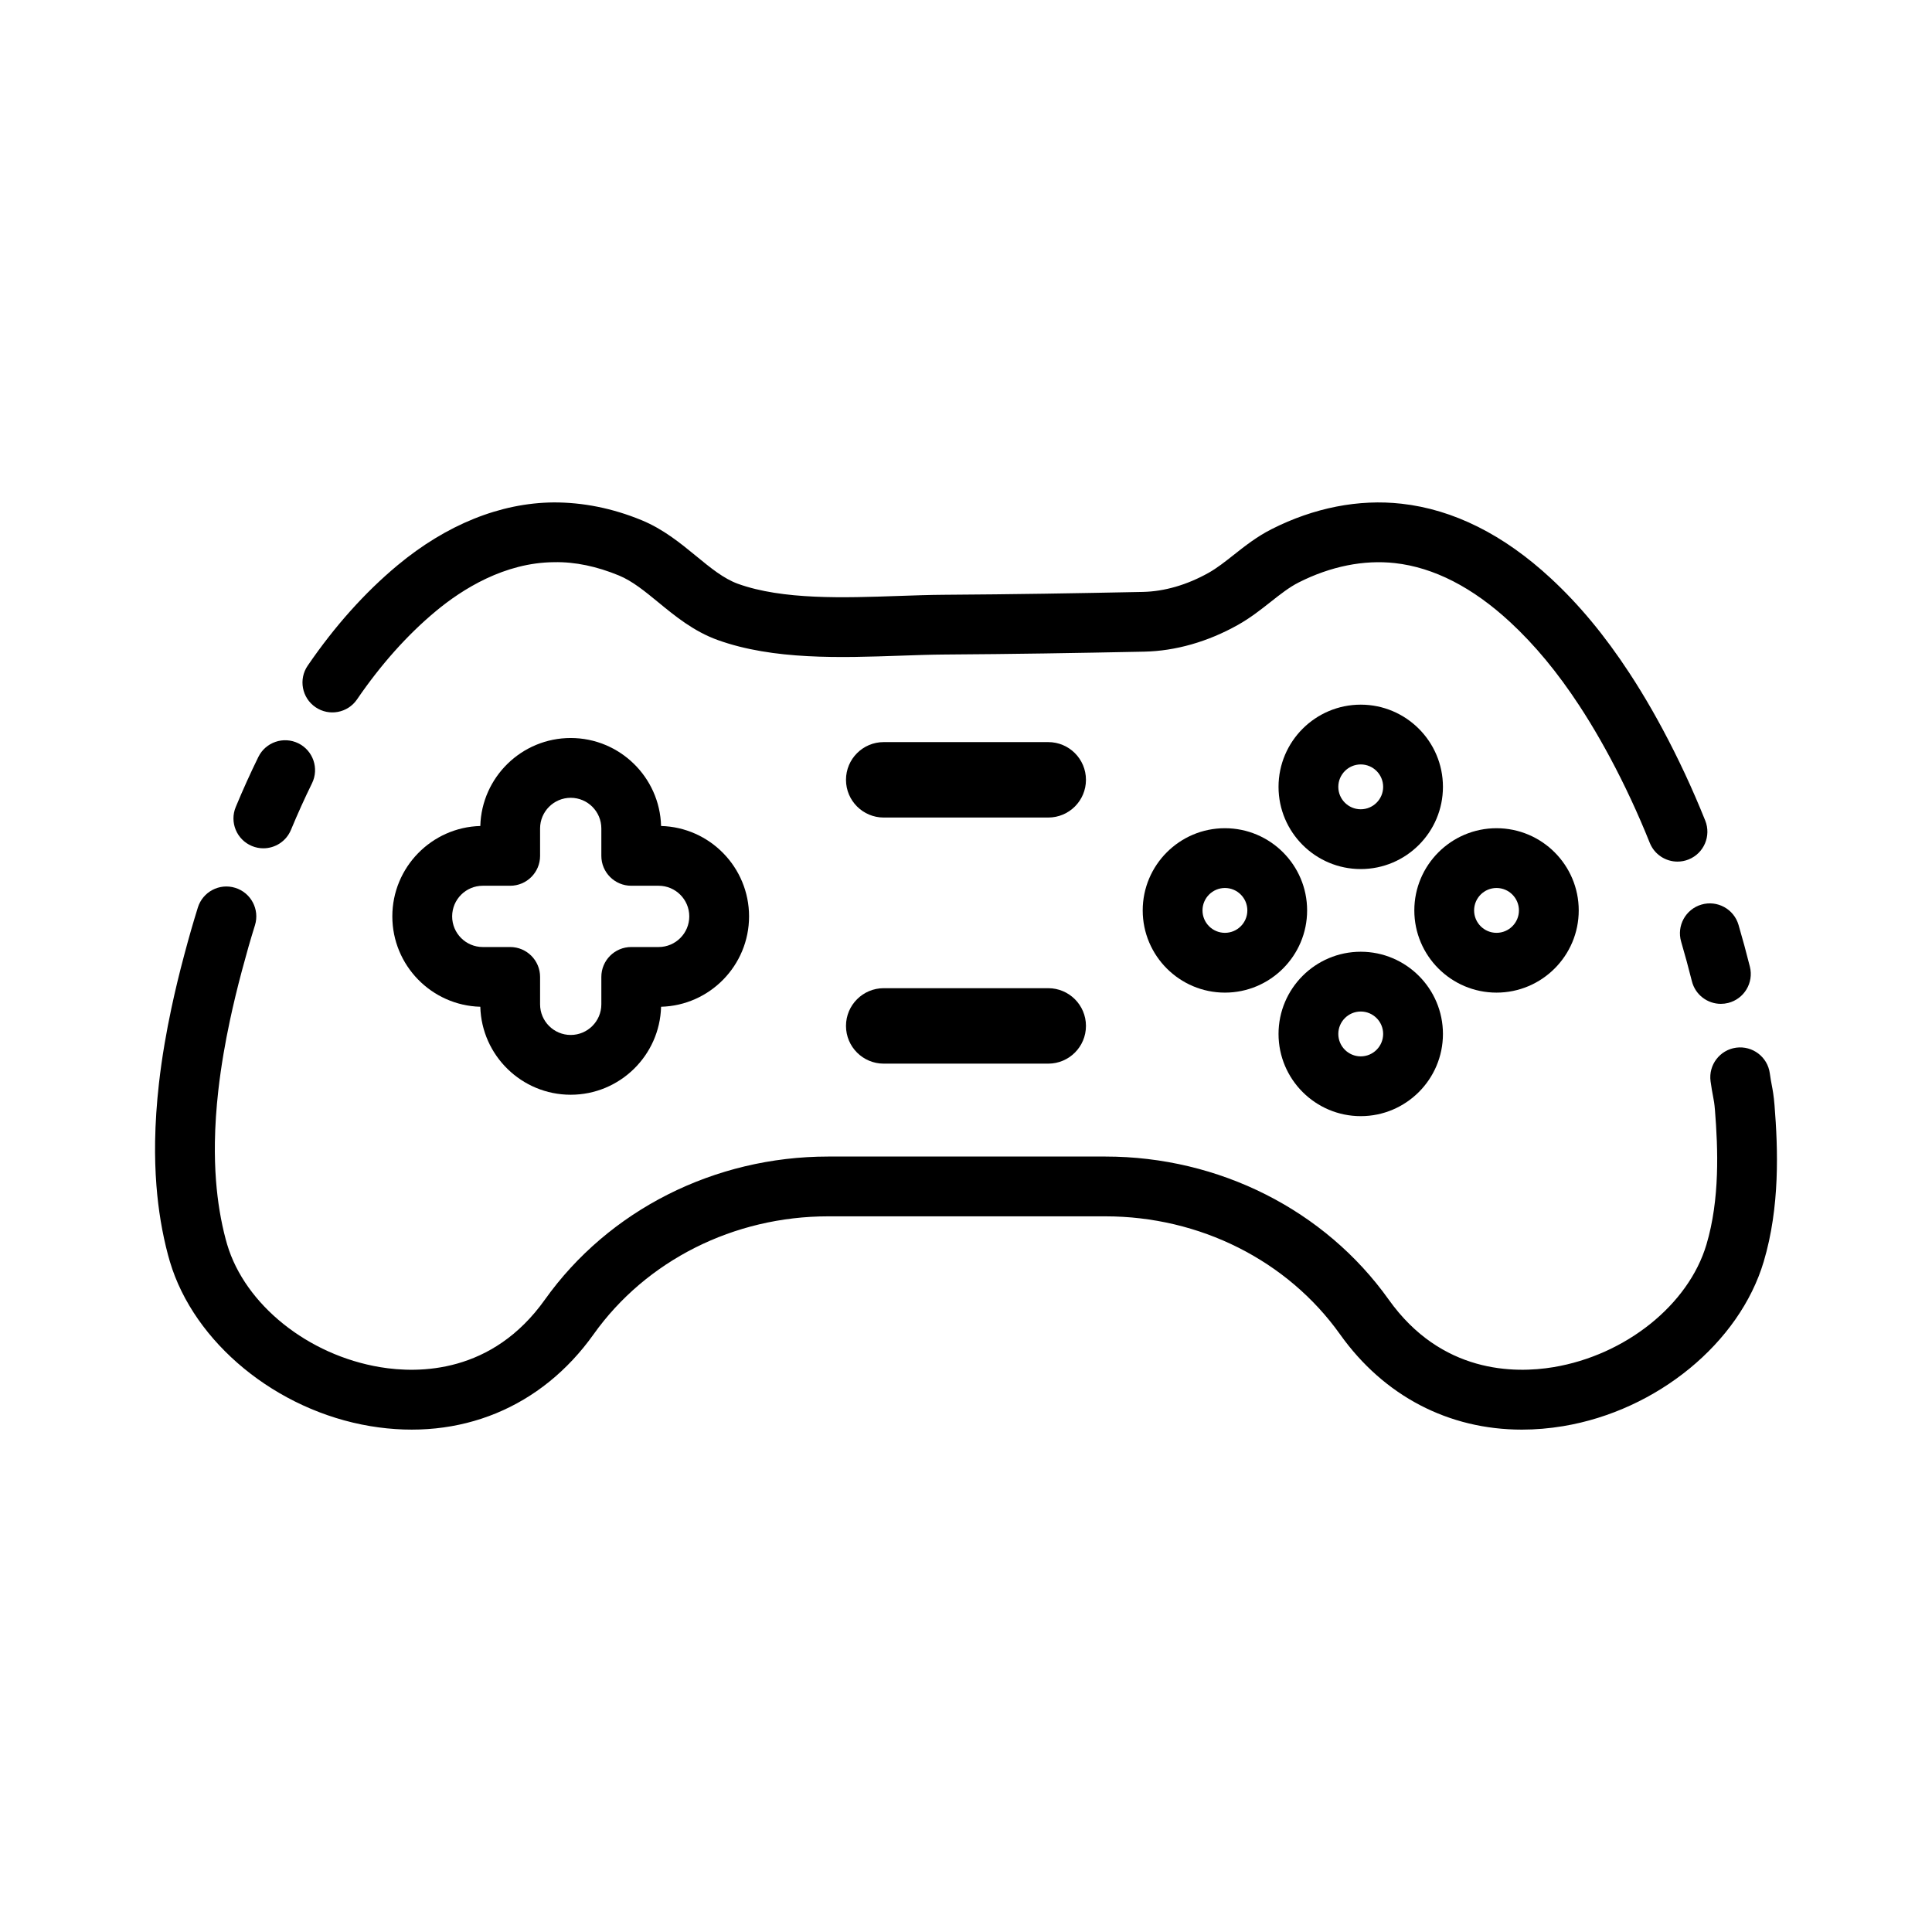
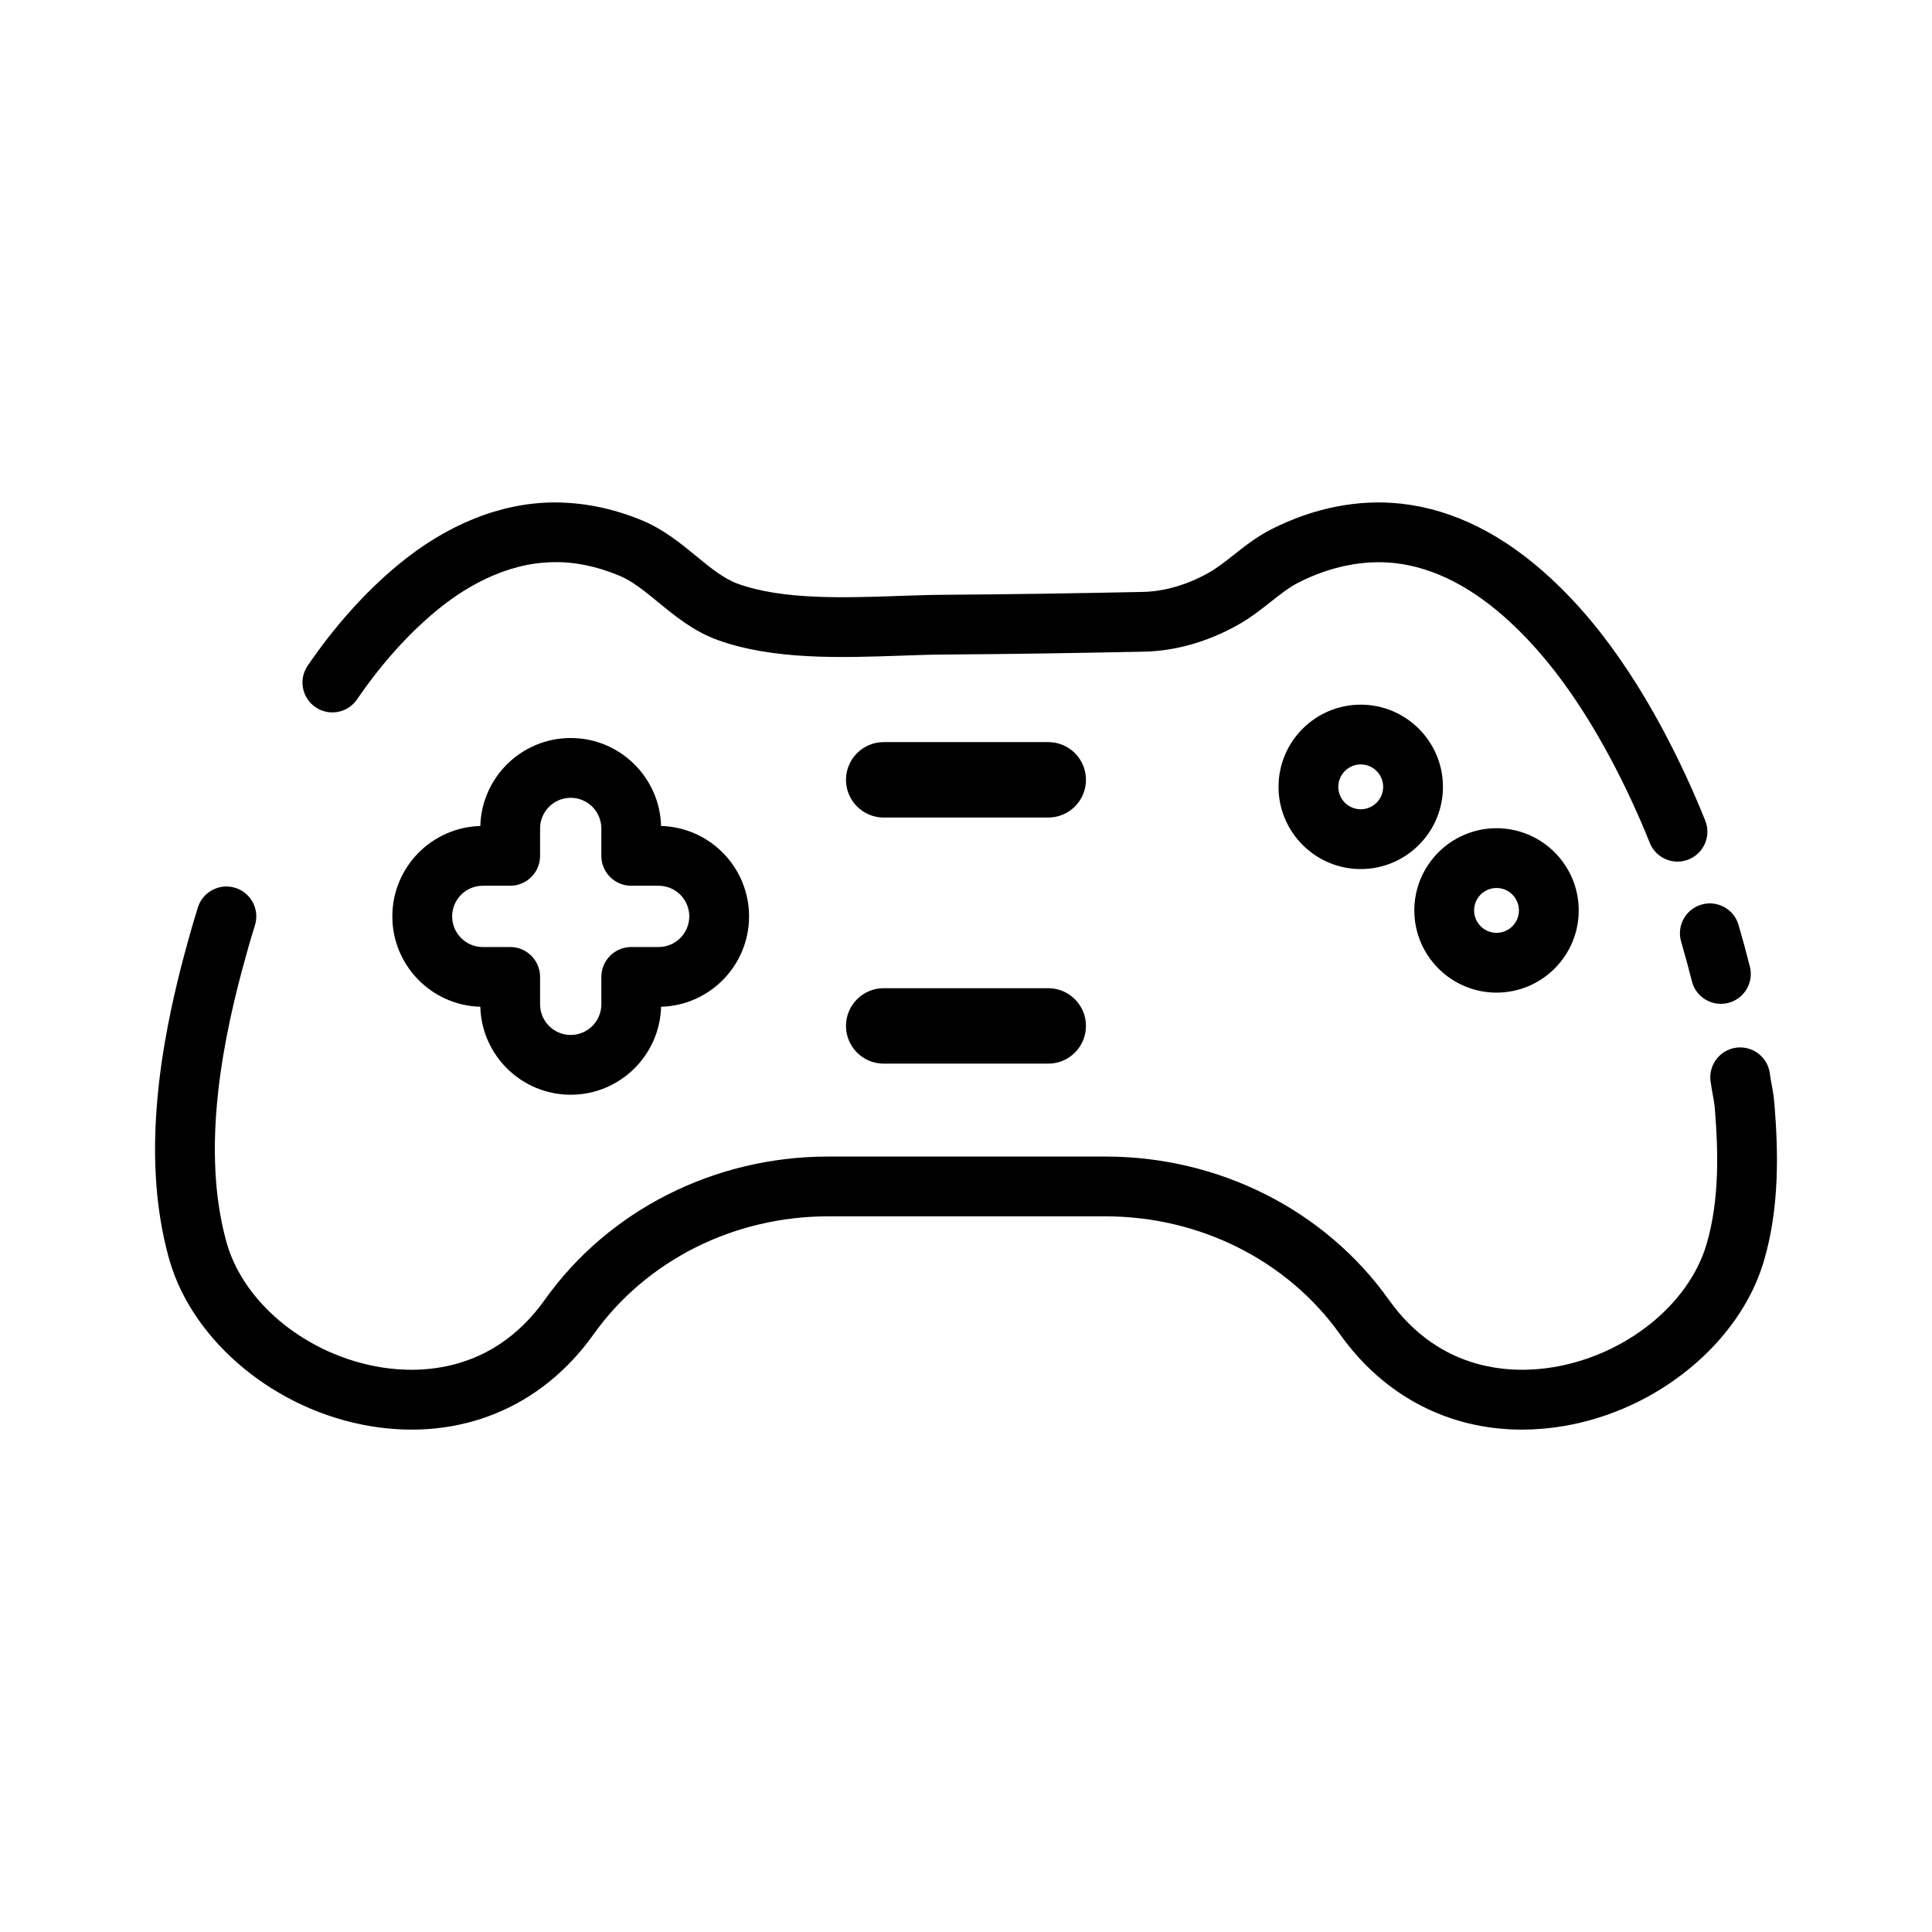
<svg xmlns="http://www.w3.org/2000/svg" fill="#000000" width="800px" height="800px" version="1.1" viewBox="144 144 512 512">
  <g>
    <path d="m227.61 331.41c3.609 2.473 8.543 1.547 11.008-2.066 6.316-9.238 13.336-17.098 20.859-23.359 7.055-5.871 18.219-12.895 31.344-13 5.625-0.125 11.414 1.141 17.207 3.527 3.566 1.469 6.906 4.211 10.441 7.113 4.391 3.606 9.367 7.695 15.723 9.984 14.766 5.324 32.66 4.699 48.449 4.152 4.129-0.145 8.031-0.281 11.68-0.305 18.871-0.125 34.23-0.383 52.887-0.762 8.289-0.168 16.871-2.613 24.828-7.074 3.312-1.859 6.062-4.031 8.723-6.129 2.527-1.996 4.914-3.879 7.406-5.137 8.445-4.277 17.27-6.043 25.5-5.129 10.312 1.152 20.598 6.422 30.562 15.656 6.543 6.066 12.535 13.301 18.312 22.117 1.875 2.863 3.75 5.93 5.562 9.109 0.883 1.551 1.746 3.109 2.586 4.676 1.898 3.535 3.746 7.223 5.484 10.957 1.754 3.758 3.449 7.668 5.035 11.621 1.242 3.094 4.211 4.973 7.352 4.973 0.984 0 1.984-0.184 2.949-0.574 4.059-1.629 6.027-6.242 4.398-10.301-1.695-4.219-3.504-8.398-5.379-12.414-1.867-4.004-3.848-7.957-5.883-11.754-0.902-1.688-1.832-3.363-2.781-5.031-1.977-3.461-4.023-6.809-6.078-9.941-6.492-9.906-13.293-18.102-20.797-25.051-12.5-11.59-25.816-18.246-39.574-19.781-11.305-1.27-23.211 1.062-34.41 6.734-3.91 1.977-7.039 4.449-10.066 6.84-2.277 1.801-4.43 3.496-6.656 4.746-5.691 3.191-11.707 4.938-17.402 5.055-18.594 0.379-33.891 0.637-52.668 0.758-3.871 0.023-7.883 0.164-12.125 0.312-14.359 0.496-30.633 1.066-42.523-3.219-3.785-1.367-7.312-4.262-11.043-7.328-4.078-3.348-8.703-7.148-14.461-9.52-7.758-3.195-15.633-4.75-23.371-4.719-14.09 0.117-28.387 5.883-41.348 16.668-8.648 7.199-16.652 16.145-23.801 26.594-2.465 3.602-1.539 8.531 2.07 11z" />
    <path d="m589.52 393.55c1.02 3.481 1.977 7.008 2.848 10.48 0.898 3.598 4.129 6 7.68 6 0.637 0 1.285-0.078 1.93-0.238 4.242-1.062 6.824-5.363 5.762-9.605-0.922-3.676-1.934-7.406-3.012-11.086-1.23-4.199-5.633-6.606-9.828-5.375-4.199 1.227-6.606 5.629-5.379 9.824z" />
    <path d="m614.27 436.93c-0.211-2.629-0.484-4.066-0.75-5.453-0.152-0.801-0.32-1.688-0.504-3.043-0.586-4.336-4.582-7.367-8.91-6.789-4.336 0.586-7.375 4.574-6.789 8.91 0.238 1.762 0.465 2.941 0.645 3.894 0.227 1.191 0.379 1.977 0.52 3.746 0.824 10.285 1.312 23.629-2.254 35.617-4.742 15.953-21.422 29.32-40.559 32.5-10.32 1.715-29.711 1.672-43.641-17.898-16.902-23.742-44.969-37.918-75.082-37.918h-73.461c-30.113 0-58.18 14.176-75.082 37.918-13.93 19.574-33.324 19.617-43.645 17.898-19.137-3.184-35.812-16.547-40.559-32.516-0.133-0.441-0.254-0.883-0.375-1.328-1.285-4.82-2.152-10.047-2.574-15.535-0.254-3.285-0.355-6.738-0.301-10.266 0.066-4.363 0.371-8.977 0.91-13.715 0.355-3.144 0.824-6.422 1.387-9.742 0.48-2.84 1.047-5.789 1.684-8.773 0.898-4.215 1.973-8.68 3.199-13.266 1.309-4.891 2.109-7.691 3.438-11.977 1.293-4.18-1.047-8.617-5.227-9.91-4.184-1.297-8.617 1.047-9.91 5.227-1.379 4.461-2.258 7.516-3.609 12.574-1.297 4.844-2.434 9.574-3.387 14.055-0.684 3.195-1.289 6.367-1.809 9.422-0.613 3.602-1.121 7.176-1.508 10.609-0.594 5.246-0.934 10.379-1.012 15.258-0.062 4.012 0.055 7.957 0.348 11.73 0.5 6.453 1.531 12.641 3.066 18.398 0.16 0.598 0.328 1.195 0.5 1.773 6.402 21.539 28.254 39.477 53.141 43.613 23.766 3.953 45.324-4.918 59.148-24.34 13.934-19.578 37.176-31.262 62.176-31.262h73.457c24.996 0 48.238 11.688 62.176 31.262 11.664 16.387 28.832 25.262 48.188 25.262 3.586 0 7.246-0.305 10.957-0.922 24.887-4.141 46.738-22.074 53.145-43.613 4.312-14.504 3.797-29.746 2.863-41.402z" />
-     <path d="m210.75 368.2c0.996 0.414 2.023 0.609 3.039 0.609 3.106 0 6.051-1.836 7.316-4.879 1.781-4.285 3.66-8.438 5.578-12.344 1.926-3.926 0.309-8.672-3.617-10.602-3.93-1.926-8.676-0.309-10.602 3.621-2.062 4.199-4.078 8.656-5.984 13.246-1.684 4.031 0.227 8.668 4.269 10.348z" />
-     <path d="m446.83 385.27c0 12.012 9.773 21.785 21.785 21.785 12.012 0 21.785-9.773 21.785-21.785 0-12.016-9.773-21.785-21.785-21.785-12.012-0.004-21.785 9.77-21.785 21.785zm27.73 0c0 3.277-2.664 5.941-5.941 5.941s-5.945-2.664-5.945-5.941 2.668-5.945 5.945-5.945c3.273 0 5.941 2.668 5.941 5.945z" />
    <path d="m562.38 385.27c0-12.016-9.773-21.785-21.785-21.785s-21.785 9.773-21.785 21.785 9.773 21.785 21.785 21.785 21.785-9.773 21.785-21.785zm-27.727 0c0-3.277 2.664-5.945 5.941-5.945s5.941 2.668 5.941 5.945-2.664 5.941-5.941 5.941-5.941-2.668-5.941-5.941z" />
    <path d="m504.61 374.31c12.012 0 21.785-9.773 21.785-21.785 0-12.016-9.773-21.785-21.785-21.785-12.016 0-21.785 9.773-21.785 21.785 0 12.012 9.773 21.785 21.785 21.785zm0-27.73c3.277 0 5.941 2.668 5.941 5.945s-2.664 5.941-5.941 5.941c-3.277 0-5.945-2.664-5.945-5.941 0.004-3.277 2.672-5.945 5.945-5.945z" />
-     <path d="m504.61 439.79c12.012 0 21.785-9.773 21.785-21.785s-9.773-21.785-21.785-21.785c-12.016 0-21.785 9.773-21.785 21.785s9.773 21.785 21.785 21.785zm0-27.727c3.277 0 5.941 2.664 5.941 5.941s-2.664 5.945-5.941 5.945c-3.277 0-5.945-2.668-5.945-5.945 0.004-3.277 2.672-5.941 5.945-5.941z" />
    <path d="m431.79 350.66c0-5.519-4.477-9.996-10-9.996h-43.594c-5.523 0-10 4.477-10 9.996 0 5.519 4.477 9.996 10 9.996h43.594c5.523 0.004 10-4.473 10-9.996z" />
    <path d="m421.79 405.88h-43.594c-5.523 0-10 4.477-10 10 0 5.519 4.477 9.996 10 9.996h43.594c5.523 0 10-4.477 10-9.996 0-5.523-4.477-10-10-10z" />
    <path d="m295.24 339.58c-12.996 0-23.609 10.402-23.953 23.316-12.914 0.344-23.316 10.957-23.316 23.953s10.402 23.609 23.316 23.953c0.344 12.914 10.957 23.316 23.953 23.316 12.996 0 23.609-10.402 23.953-23.316 12.914-0.344 23.316-10.957 23.316-23.953s-10.402-23.609-23.316-23.953c-0.344-12.914-10.957-23.316-23.953-23.316zm31.426 47.27c0 4.477-3.641 8.121-8.117 8.121h-7.266c-4.375 0-7.922 3.547-7.922 7.922v7.266c0 4.477-3.644 8.117-8.117 8.117-4.477 0-8.117-3.641-8.117-8.117v-7.266c0-4.375-3.547-7.922-7.922-7.922h-7.266c-4.477 0-8.117-3.641-8.117-8.121 0-4.477 3.641-8.117 8.117-8.117h7.266c4.375 0 7.922-3.547 7.922-7.922v-7.266c0-4.477 3.644-8.121 8.117-8.121 4.477 0 8.117 3.641 8.117 8.121v7.266c0 4.375 3.547 7.922 7.922 7.922h7.266c4.473 0 8.117 3.641 8.117 8.117z" />
  </g>
</svg>